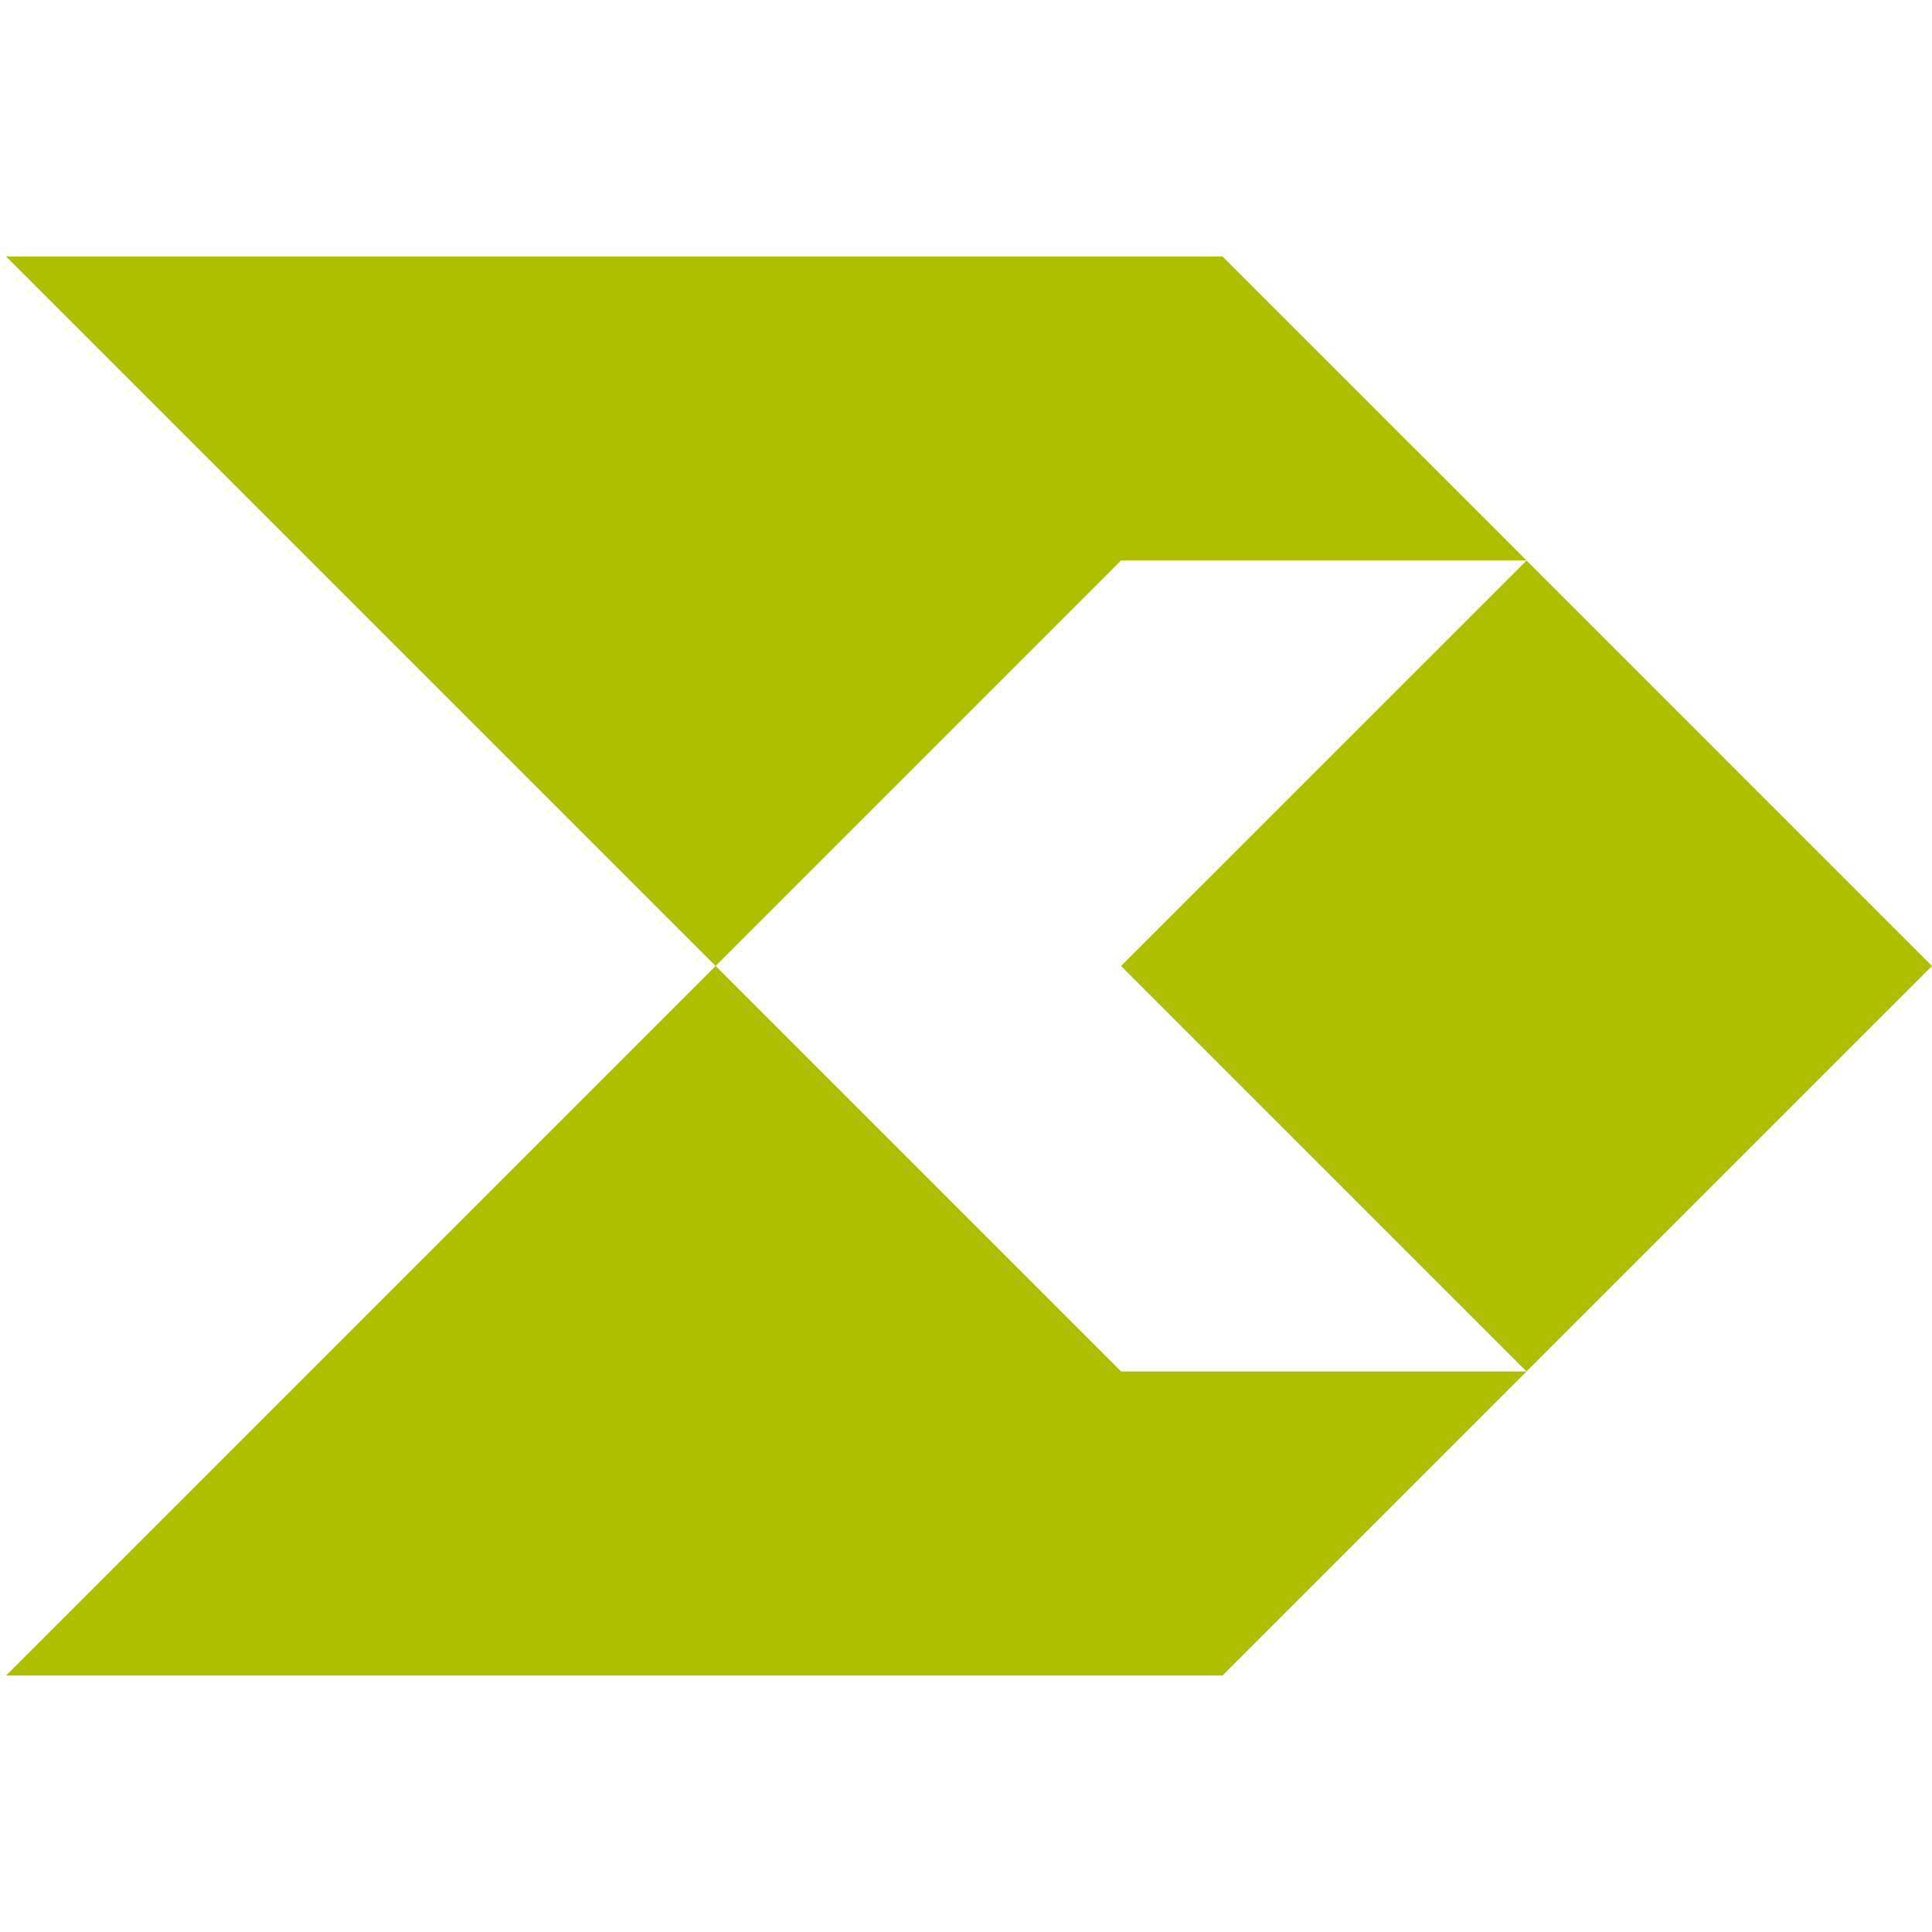
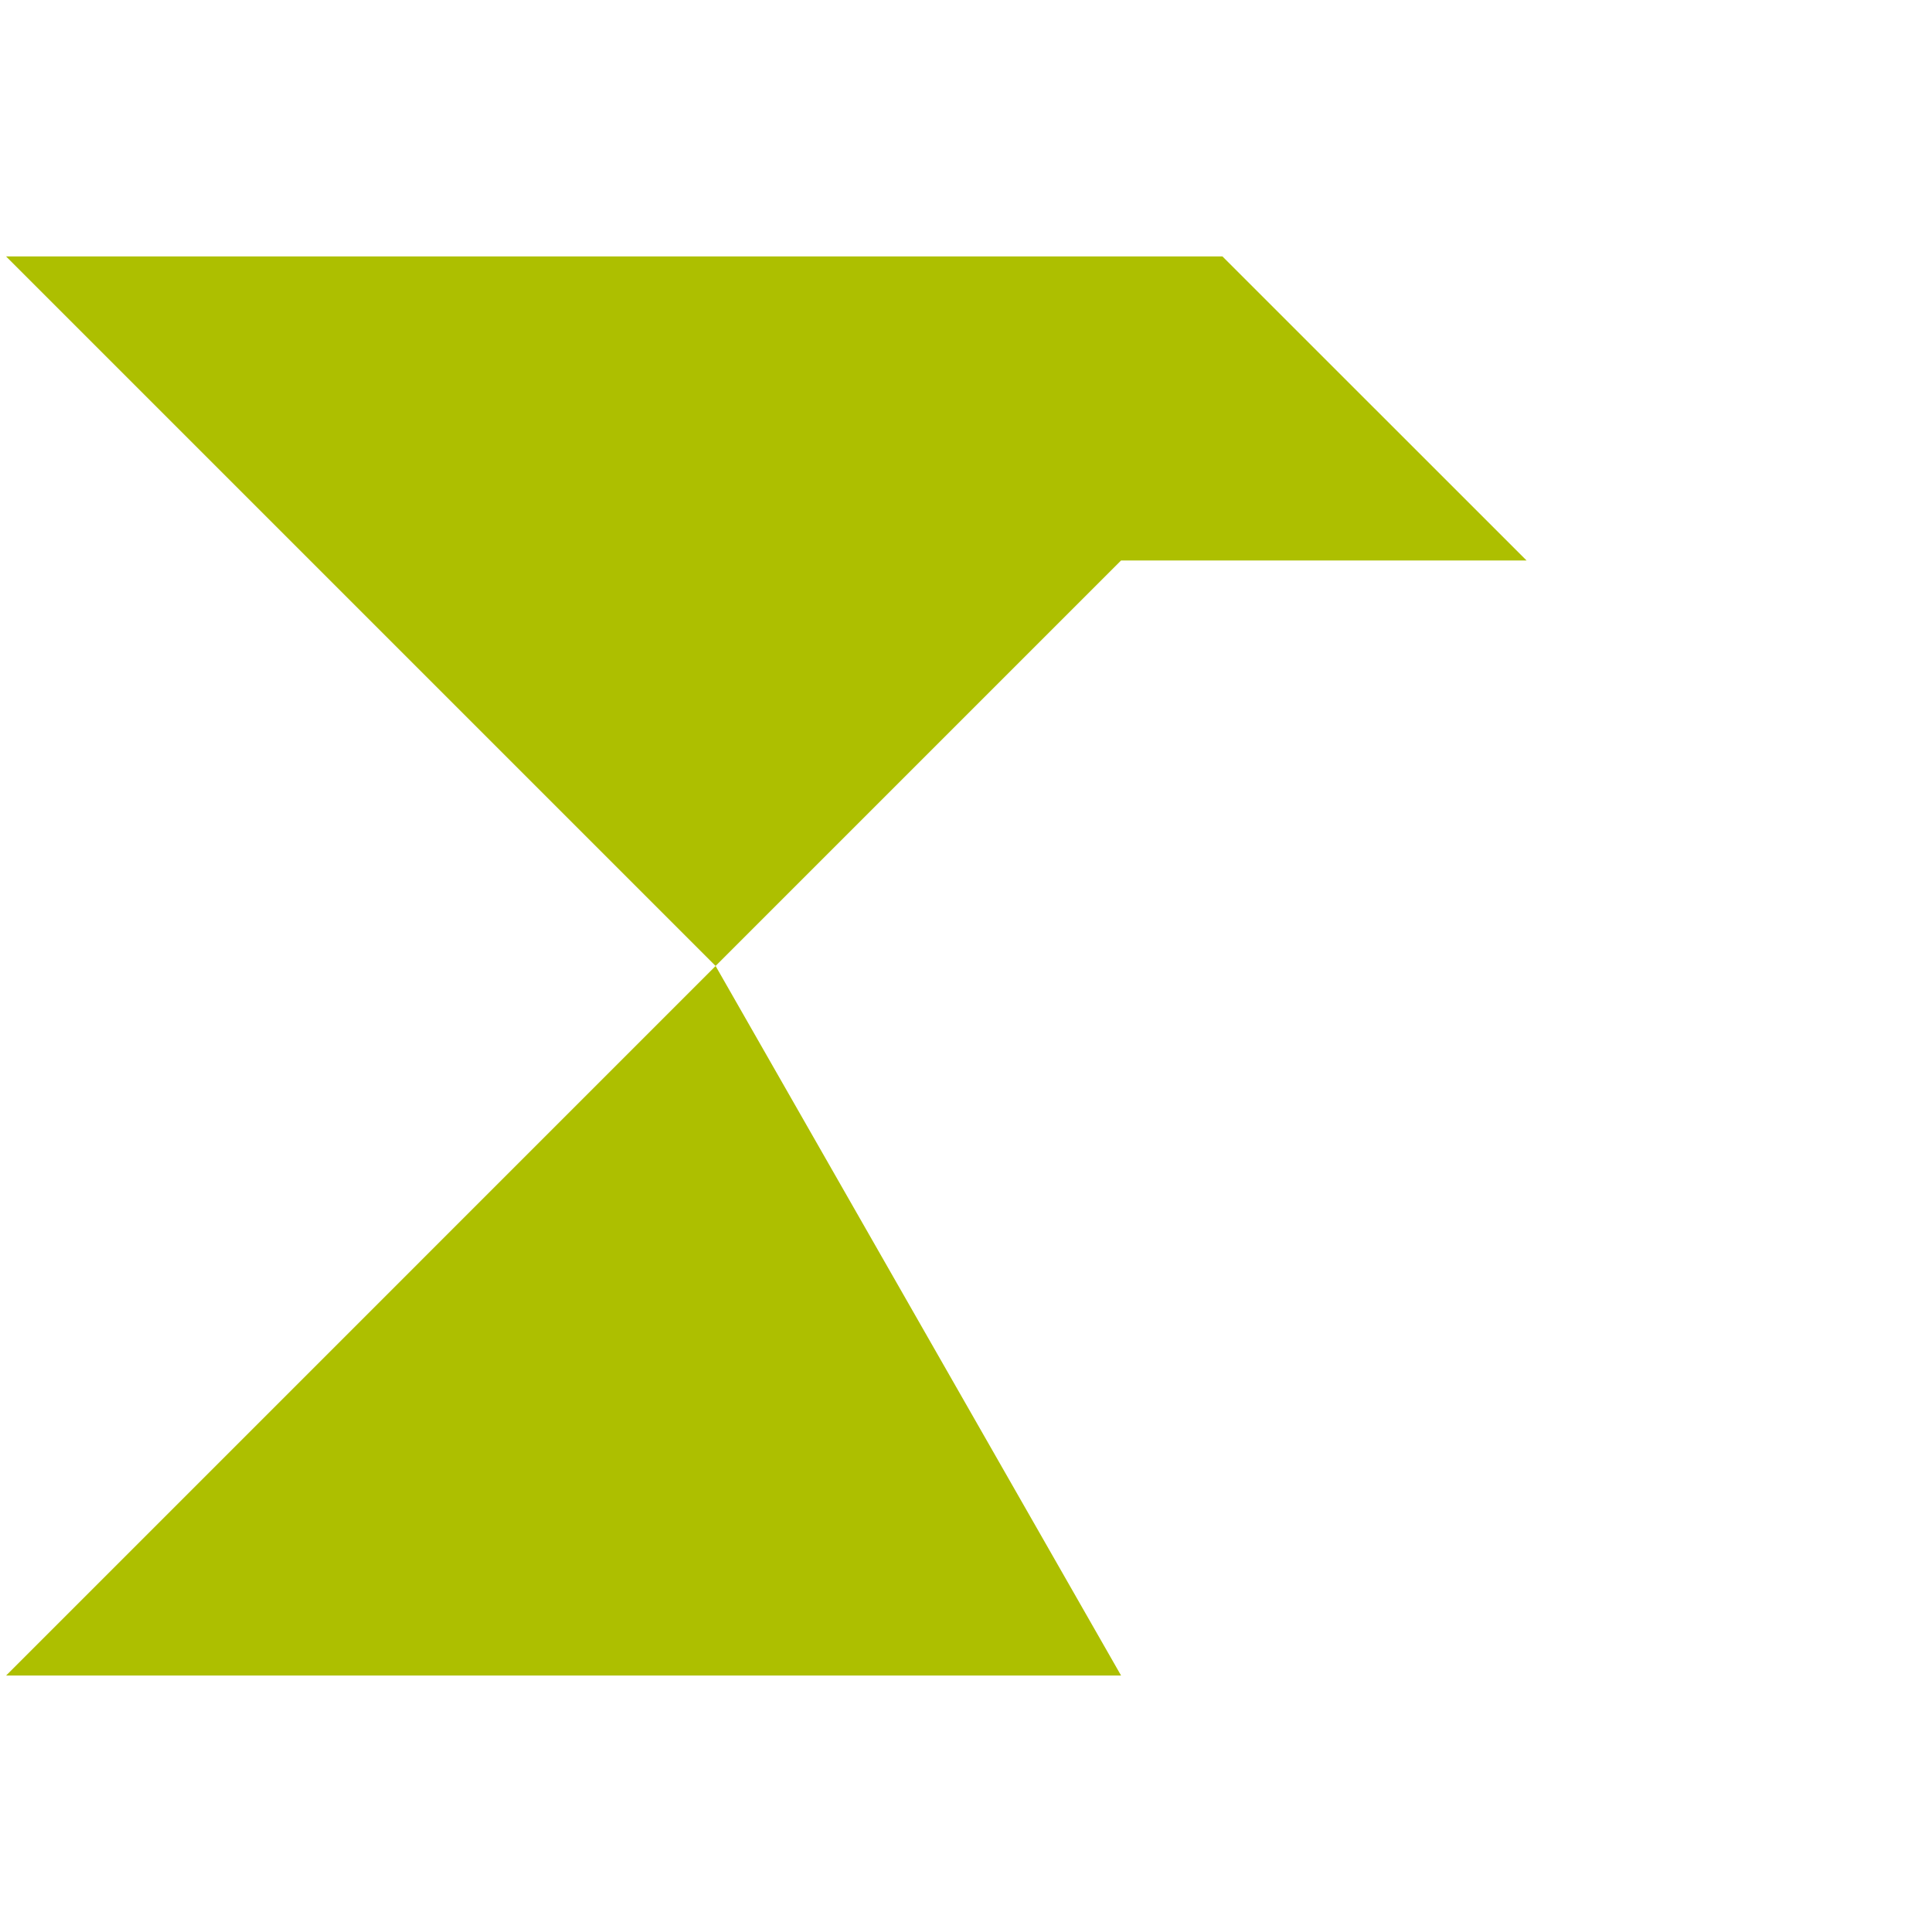
<svg xmlns="http://www.w3.org/2000/svg" width="116.001" height="116" viewBox="0 0 116.001 116">
  <g id="Group_669" data-name="Group 669" transform="translate(-134.22 -9)">
-     <path id="Path_20363" data-name="Path 20363" d="M0,0H34.428V34.428H0Z" transform="translate(201.532 67) rotate(-44.999)" fill="#adbf00" />
    <path id="Path_20325" data-name="Path 20325" d="M313.906,0l42.6,42.6,24.345-24.344H405.2L386.939,0Z" transform="translate(-179.321 24.397)" fill="#adbf00" />
-     <path id="Path_20326" data-name="Path 20326" d="M313.906,142.133h73.034L405.2,123.875H380.853L356.508,99.53Z" transform="translate(-179.321 -32.53)" fill="#adbf00" />
+     <path id="Path_20326" data-name="Path 20326" d="M313.906,142.133h73.034H380.853L356.508,99.53Z" transform="translate(-179.321 -32.53)" fill="#adbf00" />
    <rect id="Rectangle_9430" data-name="Rectangle 9430" width="116" height="116" transform="translate(134.22 9)" fill="none" />
  </g>
</svg>